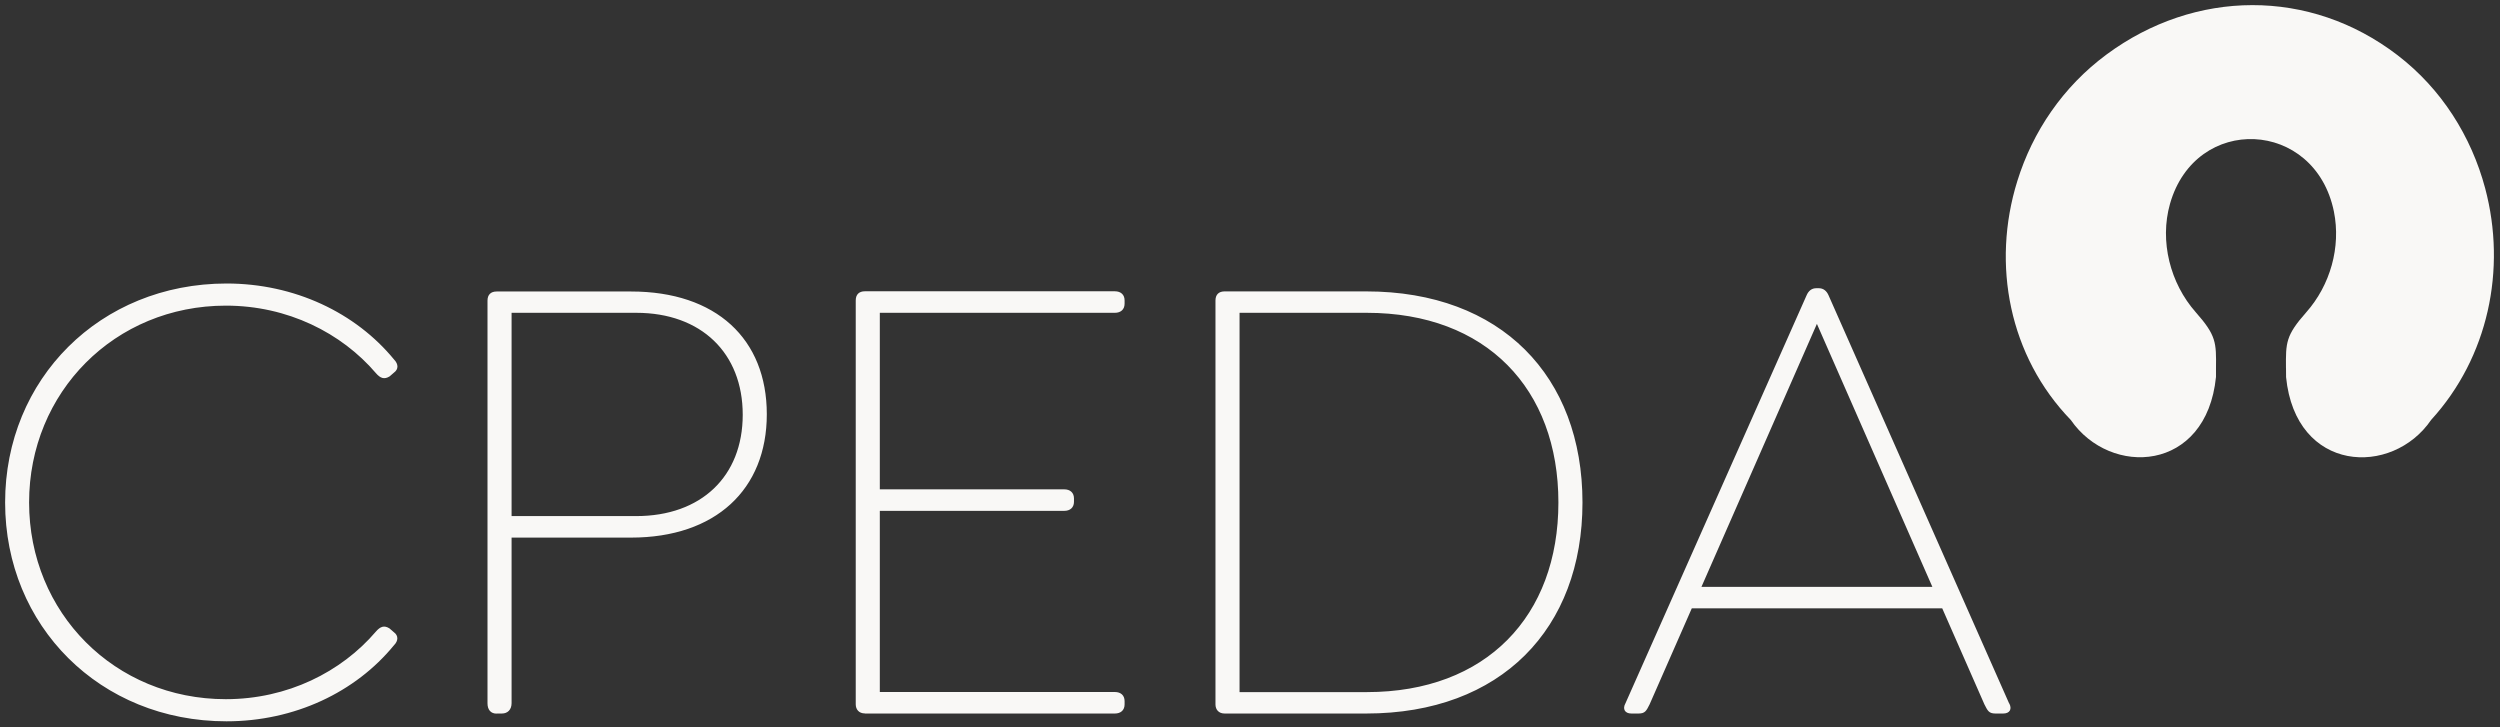
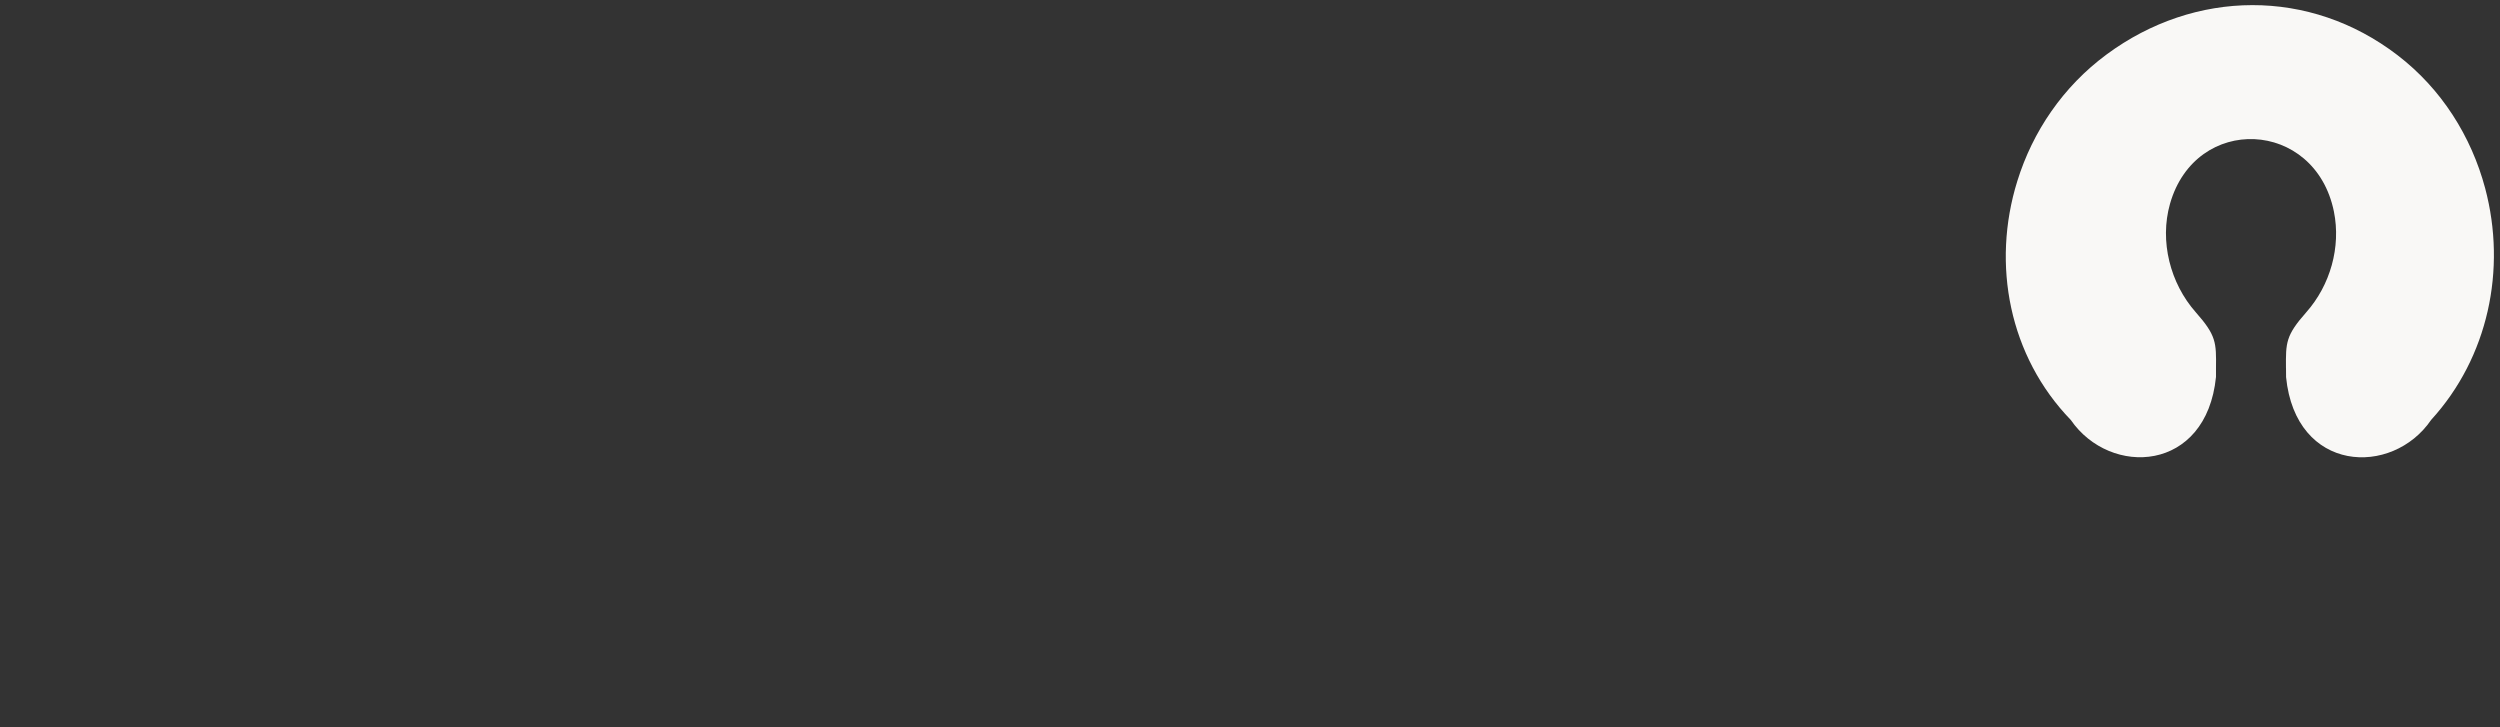
<svg xmlns="http://www.w3.org/2000/svg" width="244" height="71" viewBox="0 0 244 71" fill="none">
  <rect x="0" y="0" width="244" height="71" fill="#333333" stroke="none" />
  <g clip-path="url(#clip0_2448_19)">
    <path d="M211.79 19.9C210.76 23.55 211.811 27.65 214.301 30.47C216.311 32.74 216.311 33.44 216.281 35.91C216.281 36.01 216.281 35.7 216.281 36.64V36.79C215.341 46.12 205.971 46.59 202.111 40.99C196.111 34.79 194.351 25.83 196.891 17.67C198.381 12.86 201.341 8.46 205.611 5.31C214.221 -1.05 225.431 -1.18 233.991 5.38C238.301 8.68 241.201 13.32 242.551 18.37C244.661 26.3 242.851 34.88 237.281 40.98C233.471 46.57 224.05 46.17 223.12 36.8V36.65C223.11 35.71 223.121 36.02 223.111 35.92C223.091 33.45 223.08 32.75 225.09 30.48C227.43 27.84 228.49 24.12 227.79 20.65C225.95 11.61 214.29 11.09 211.79 19.9Z" fill="#F9F8F6" />
-     <path d="M166.06 57.28L177.33 31.61L188.6 57.28H166.06ZM196.08 68.63L178.47 28.83C178.28 28.39 177.96 28.13 177.52 28.13H177.27C176.83 28.13 176.51 28.38 176.32 28.83L158.65 68.63C158.33 69.2 158.59 69.64 159.22 69.64H159.92C160.55 69.64 160.68 69.39 161 68.75L165.12 59.37H189.56L193.68 68.75C194 69.38 194.12 69.64 194.76 69.64H195.52C196.15 69.64 196.41 69.2 196.09 68.63H196.08ZM120.98 67.55V30.53H133.4C145.06 30.53 152.1 37.95 152.1 49.04C152.1 60.13 145.06 67.55 133.4 67.55H120.98ZM119.52 69.64H133.34C146.52 69.64 154.45 61.34 154.45 49.04C154.45 36.74 146.53 28.44 133.34 28.44H119.52C118.95 28.44 118.63 28.76 118.63 29.33V68.75C118.63 69.26 118.95 69.64 119.52 69.64ZM84.41 69.64H108.81C109.38 69.64 109.76 69.32 109.76 68.75V68.43C109.76 67.86 109.38 67.54 108.81 67.54H85.87V49.86H103.87C104.44 49.86 104.82 49.54 104.82 48.97V48.65C104.82 48.08 104.44 47.76 103.87 47.76H85.87V30.53H108.81C109.38 30.53 109.76 30.21 109.76 29.64V29.32C109.76 28.75 109.38 28.43 108.81 28.43H84.41C83.84 28.43 83.52 28.75 83.52 29.32V68.74C83.52 69.25 83.84 69.63 84.41 69.63V69.64ZM49.93 50.37V30.53H62.1C68.44 30.53 72.49 34.46 72.49 40.48C72.49 46.5 68.43 50.37 62.1 50.37H49.93ZM48.47 69.64H48.98C49.55 69.64 49.93 69.26 49.93 68.63V52.47H61.59C69.83 52.47 74.84 47.78 74.84 40.43C74.84 33.08 69.9 28.45 61.59 28.45H48.47C47.9 28.45 47.58 28.77 47.58 29.34V68.64C47.58 69.27 47.9 69.65 48.47 69.65V69.64ZM22.1 70.4C28.76 70.4 34.71 67.55 38.45 62.98C38.89 62.54 38.89 62.03 38.45 61.71L38.01 61.33C37.5 61.01 37.12 61.14 36.68 61.65C33.32 65.58 28.06 68.24 22.04 68.24C11.2 68.24 2.84 59.81 2.84 49.04C2.84 38.27 11.21 29.83 22.05 29.83C28.07 29.83 33.33 32.49 36.69 36.42C37.13 36.93 37.51 37.05 38.02 36.74L38.46 36.36C38.9 36.04 38.9 35.54 38.46 35.09C34.72 30.53 28.76 27.67 22.11 27.67C9.75 27.68 0.5 37 0.5 49.04C0.5 61.08 9.75 70.4 22.11 70.4H22.1Z" fill="#F9F8F6" />
  </g>
  <defs>
    <clipPath id="clip0_2448_19">
      <rect width="243" height="70" fill="white" transform="translate(0.5 0.5)" />
    </clipPath>
  </defs>
</svg>